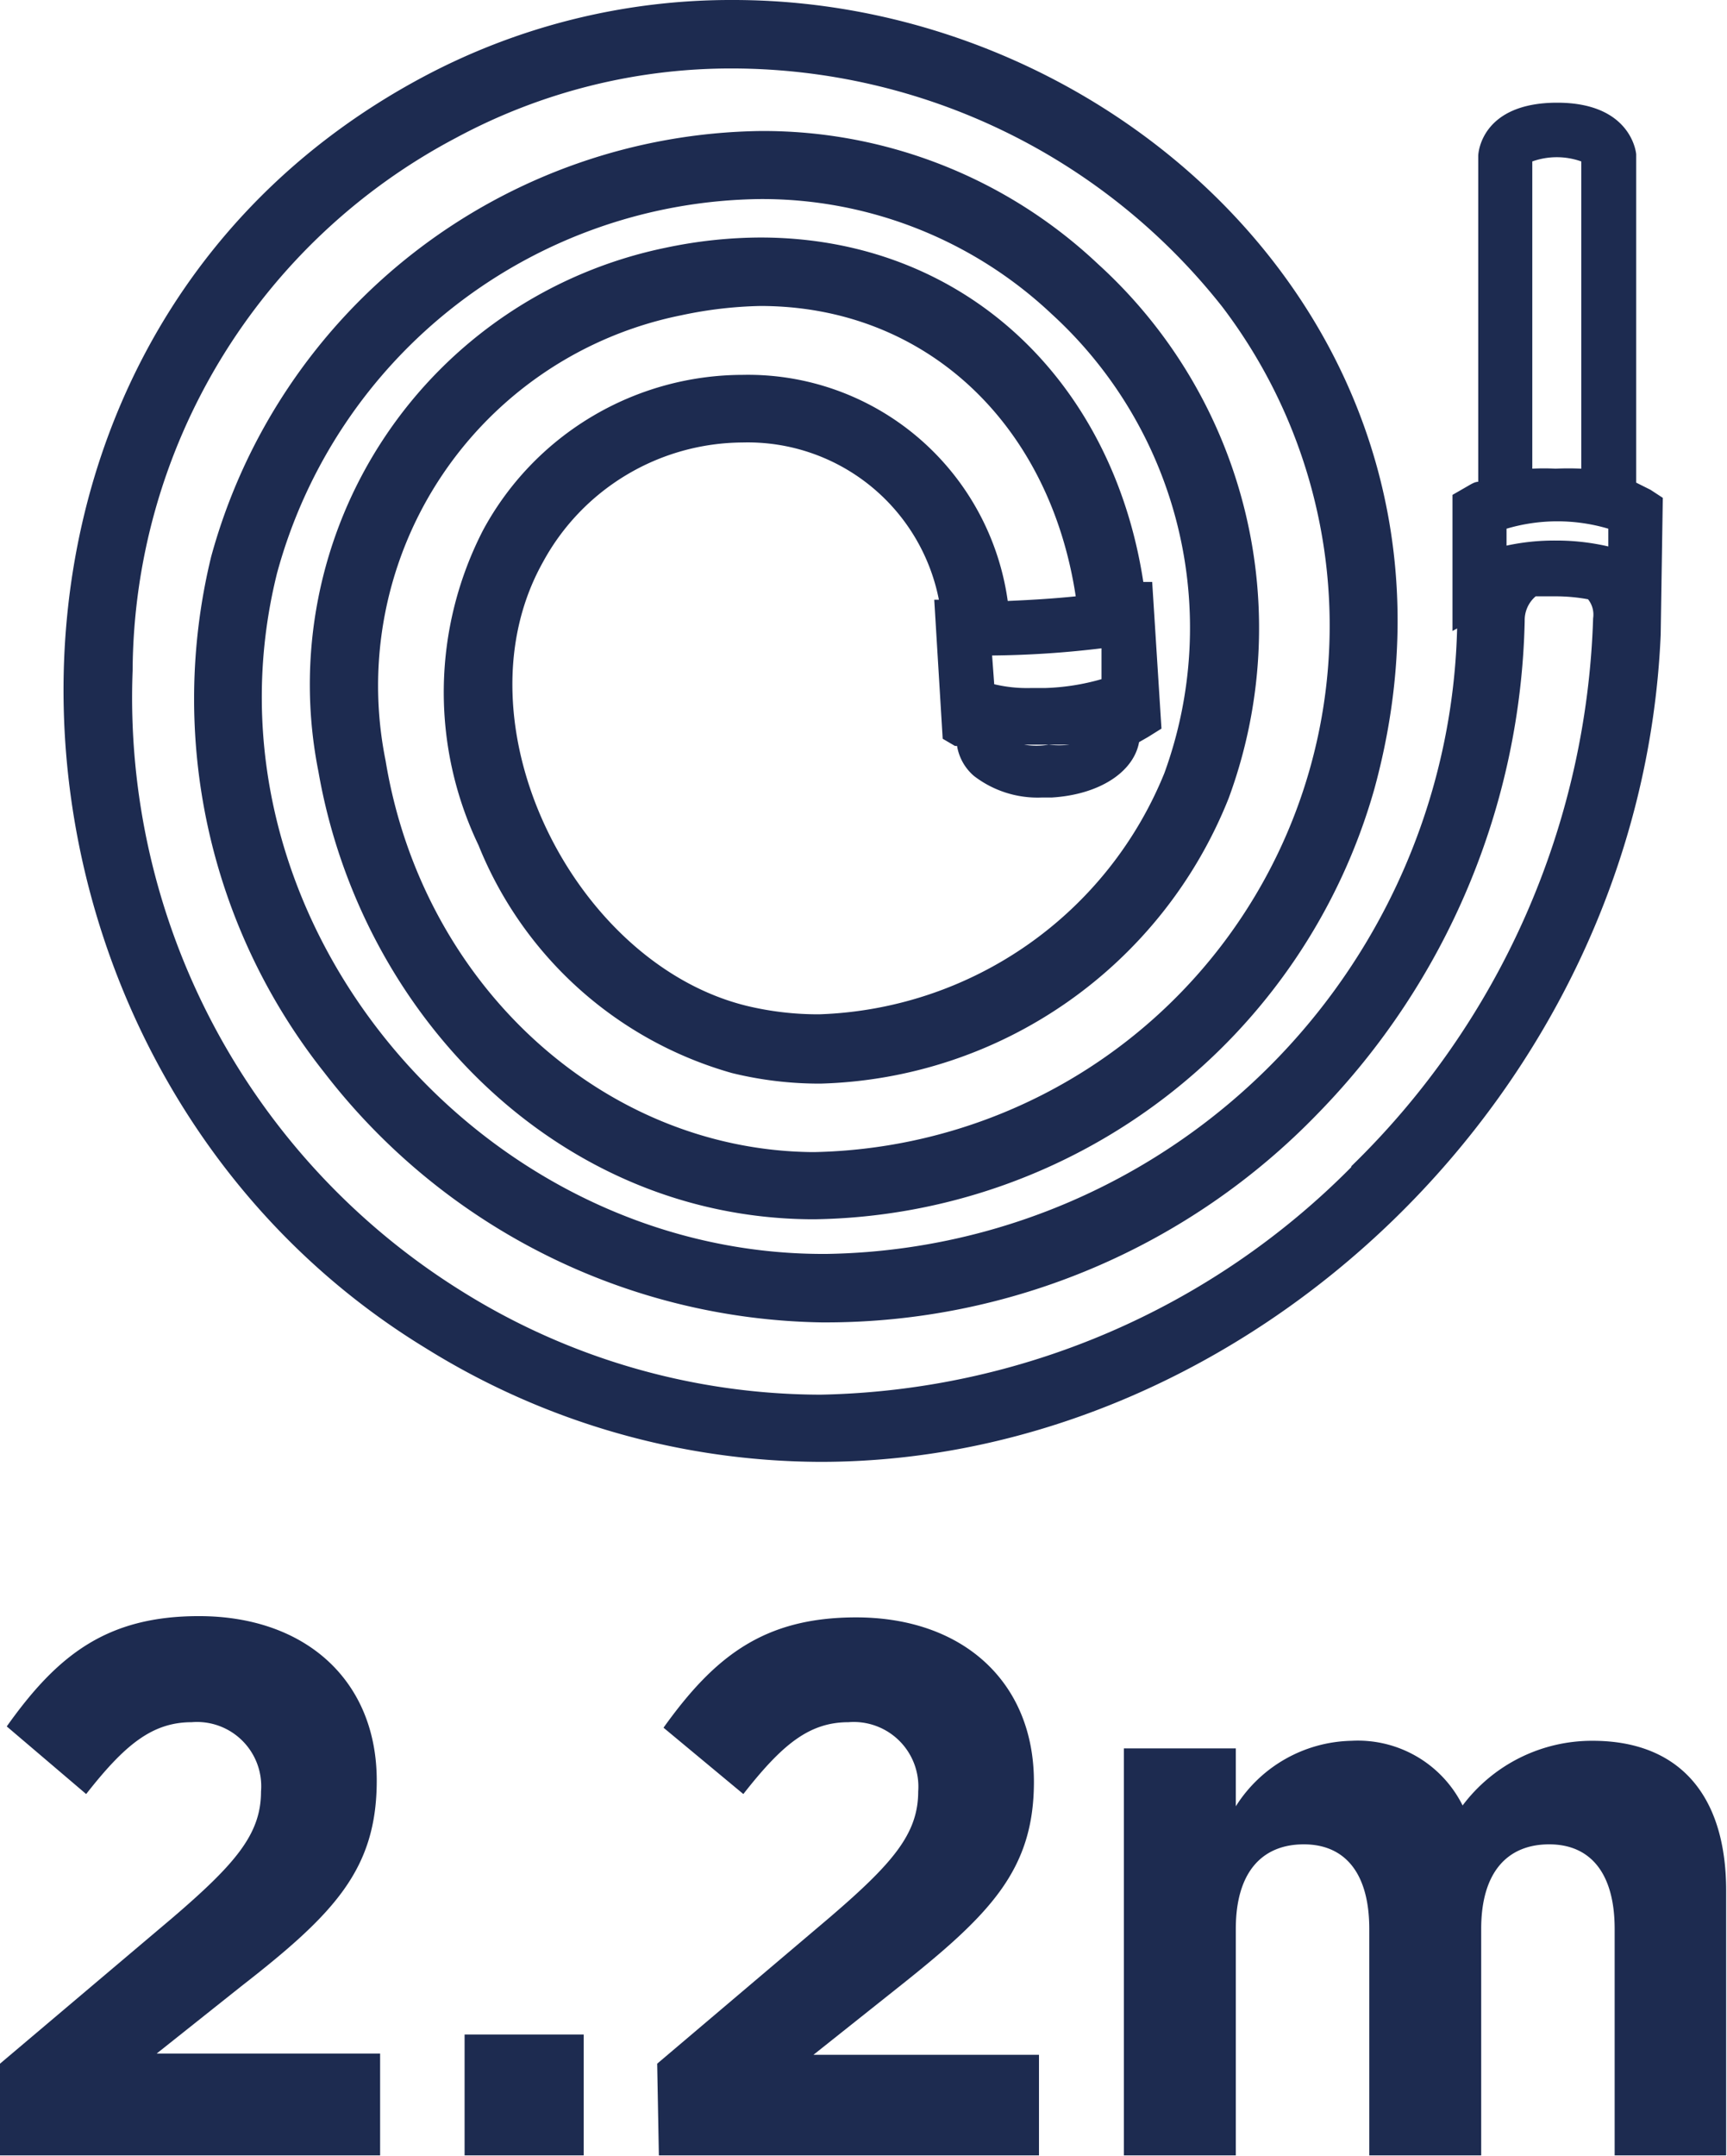
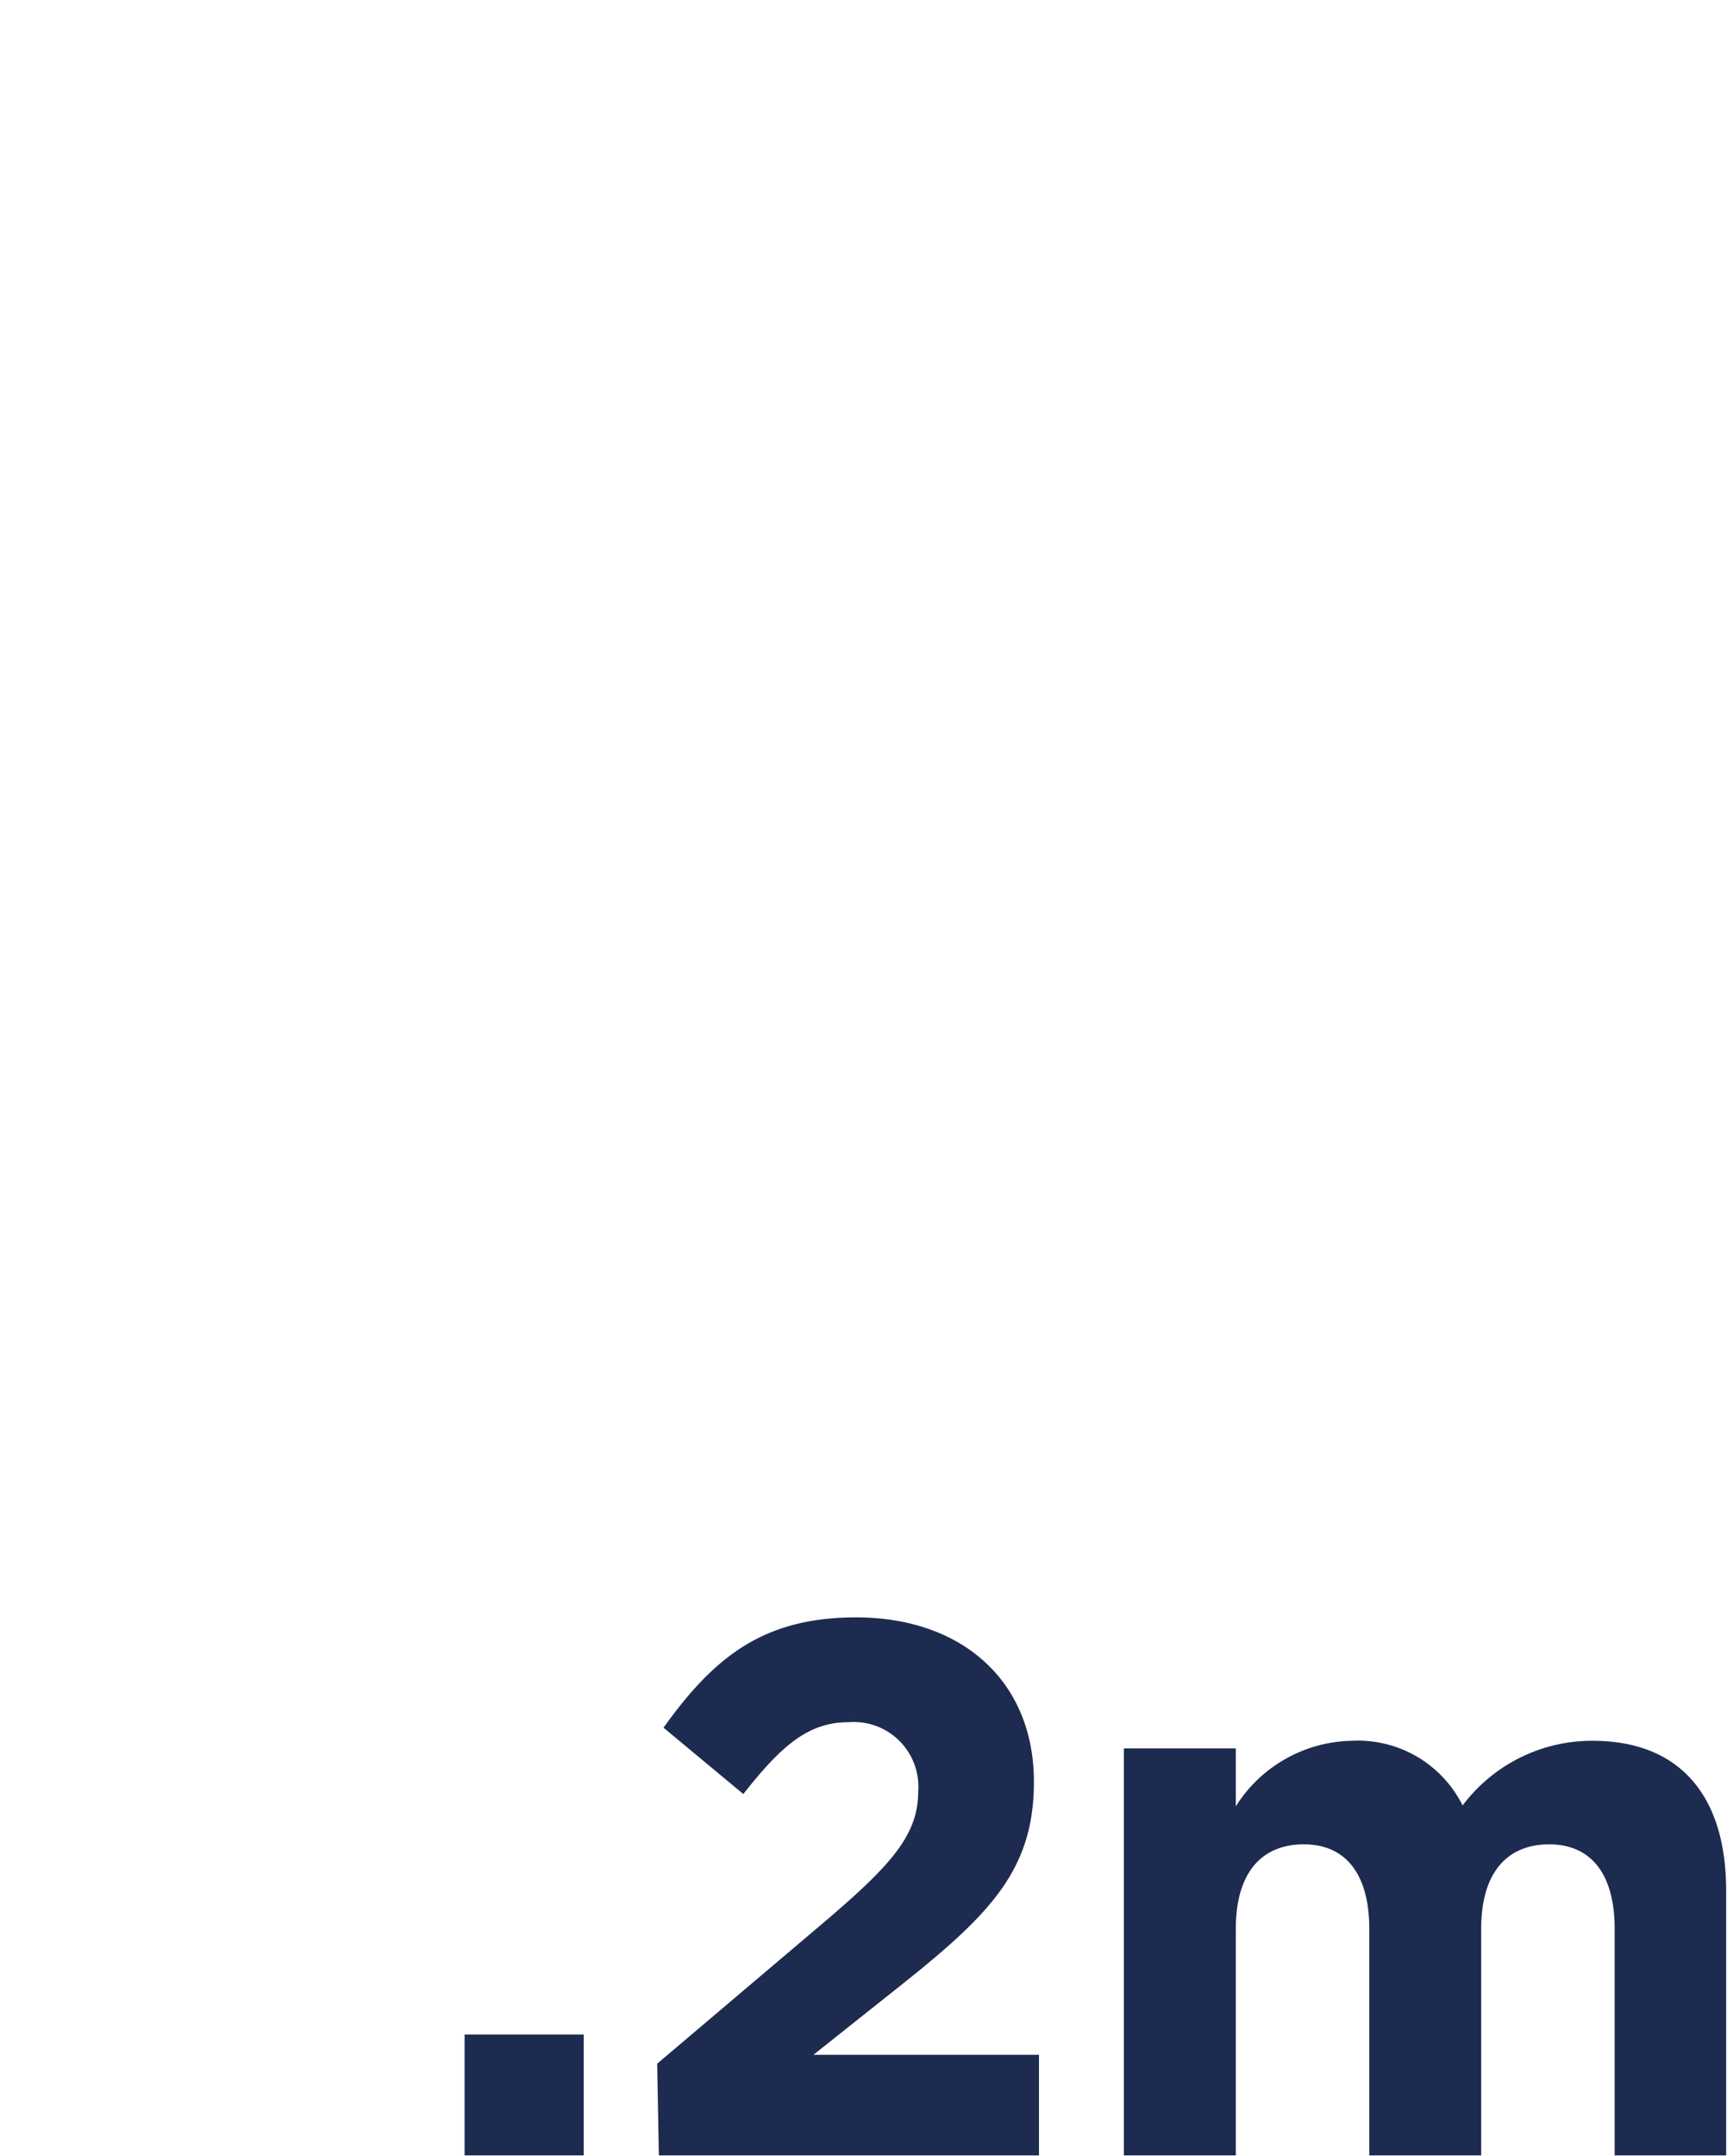
<svg xmlns="http://www.w3.org/2000/svg" id="Laag_1" data-name="Laag 1" viewBox="0 0 40.89 51.02">
  <path d="M20.44,79" style="fill:#1d2b50" />
-   <path d="M0,48.83l4.07-3.44c1.52-1.3,2.11-2,2.11-3a1.52,1.52,0,0,0-1.64-1.64c-.94,0-1.59.54-2.5,1.7L.16,40.85c1.2-1.69,2.37-2.61,4.55-2.61,2.53,0,4.21,1.53,4.21,3.89v0c0,2.1-1,3.15-3.21,4.87l-2,1.59H9V51H0Z" style="fill:#1d2b50" />
  <path d="M11,48.14h2.82V51H11Z" style="fill:#1d2b50" />
  <path d="M15.56,48.83l4.06-3.44c1.52-1.3,2.12-2,2.12-3a1.53,1.53,0,0,0-1.65-1.64c-.94,0-1.58.54-2.49,1.7l-1.89-1.57c1.21-1.69,2.38-2.61,4.56-2.61,2.53,0,4.21,1.53,4.21,3.89v0c0,2.1-1.05,3.15-3.22,4.87l-2,1.59H24.6V51h-9Z" style="fill:#1d2b50" />
  <path d="M26.61,41.37h2.65v1.37A3.32,3.32,0,0,1,32,41.19a2.77,2.77,0,0,1,2.63,1.53,3.83,3.83,0,0,1,3.08-1.53c2,0,3.16,1.23,3.16,3.55V51H38.23V45.64c0-1.3-.56-2-1.55-2s-1.61.66-1.61,2V51H32.42V45.64c0-1.3-.56-2-1.55-2s-1.61.66-1.61,2V51H26.61Z" style="fill:#1d2b50" />
-   <path d="M39.37,11.78l-.29-.19-.34-.17V3.65s-.09-1.22-1.87-1.22S35,3.6,35,3.69V11.4c-.09,0-.19.07-.28.12l-.33.19v3.22l.11-.06a15.17,15.17,0,0,1-14.94,14.8h-.07c-8.21,0-14.95-8-12.93-16.11A12,12,0,0,1,18,4.71a10,10,0,0,1,6.9,2.72,10.05,10.05,0,0,1,2.67,10.86A9.15,9.15,0,0,1,19.4,24a7.21,7.21,0,0,1-1.72-.2c-4.09-1-6.95-6.69-4.83-10.49a5.41,5.41,0,0,1,4.73-2.84,4.61,4.61,0,0,1,4.65,3.72h-.11l.2,3.29.29.17.05,0a1.19,1.19,0,0,0,.4.71,2.47,2.47,0,0,0,1.62.51h.23c1.12-.07,1.93-.6,2.06-1.31l.21-.12.32-.2-.22-3.47-.21,0C26.34,9,22.82,5.62,18,5.62a11,11,0,0,0-2.23.24,10.55,10.55,0,0,0-8.23,12.4c1,5.73,5.64,10.53,11.63,10.59h.13A14,14,0,0,0,32.54,18.67C35.39,8.27,26.71,0,17.36,0A15.49,15.49,0,0,0,10,1.83C-1.82,8.15-.85,25.24,10.08,31.9a17.78,17.78,0,0,0,9.35,2.69c10.13,0,19.42-8.76,19.89-19.57l0,0Zm-1.29.76v.39a5.44,5.44,0,0,0-1.25-.14,5.36,5.36,0,0,0-1.16.12v-.4a4.24,4.24,0,0,1,2.41,0Zm-1.8-8.72a1.73,1.73,0,0,1,1.16,0v7.27a6.08,6.08,0,0,0-.61,0,4.93,4.93,0,0,0-.55,0ZM26.08,15.34l0,.73a5.4,5.4,0,0,1-1.34.21H24.4a3.36,3.36,0,0,1-.86-.09l-.05-.68A23,23,0,0,0,26.08,15.34Zm-1.25,2.28a1.72,1.72,0,0,1-.58,0h.15l.46,0,.46,0A2,2,0,0,1,24.83,17.62Zm7.16,10A18.17,18.17,0,0,1,19.43,33a16.07,16.07,0,0,1-8.5-2.45A16.54,16.54,0,0,1,3.14,15.87,14.34,14.34,0,0,1,10.8,3.26a13.73,13.73,0,0,1,6.56-1.64A14.81,14.81,0,0,1,28.94,7.26a12.46,12.46,0,0,1-9.64,20h-.11C14.27,27.19,10,23.3,9.13,18a8.94,8.94,0,0,1,7-10.54A9.84,9.84,0,0,1,18,7.24c3.91,0,6.85,2.78,7.47,6.87-.58.06-1.15.09-1.61.11a6.21,6.21,0,0,0-6.28-5.35,7,7,0,0,0-6.14,3.67A8.37,8.37,0,0,0,11.33,20a9.15,9.15,0,0,0,6,5.39,8.68,8.68,0,0,0,2.1.25,10.72,10.72,0,0,0,9.66-6.75A11.63,11.63,0,0,0,26,6.25,11.55,11.55,0,0,0,18,3.1,13.68,13.68,0,0,0,5,13.17,14.22,14.22,0,0,0,7.68,25.38a15.17,15.17,0,0,0,11.78,5.91h.08a16.2,16.2,0,0,0,11.67-4.95A17.2,17.2,0,0,0,36.1,14.69a.74.74,0,0,1,.26-.58l.47,0a4.22,4.22,0,0,1,.77.07.58.58,0,0,1,.12.45A18.9,18.9,0,0,1,32,27.59Z" style="fill:#1d2b50" />
</svg>